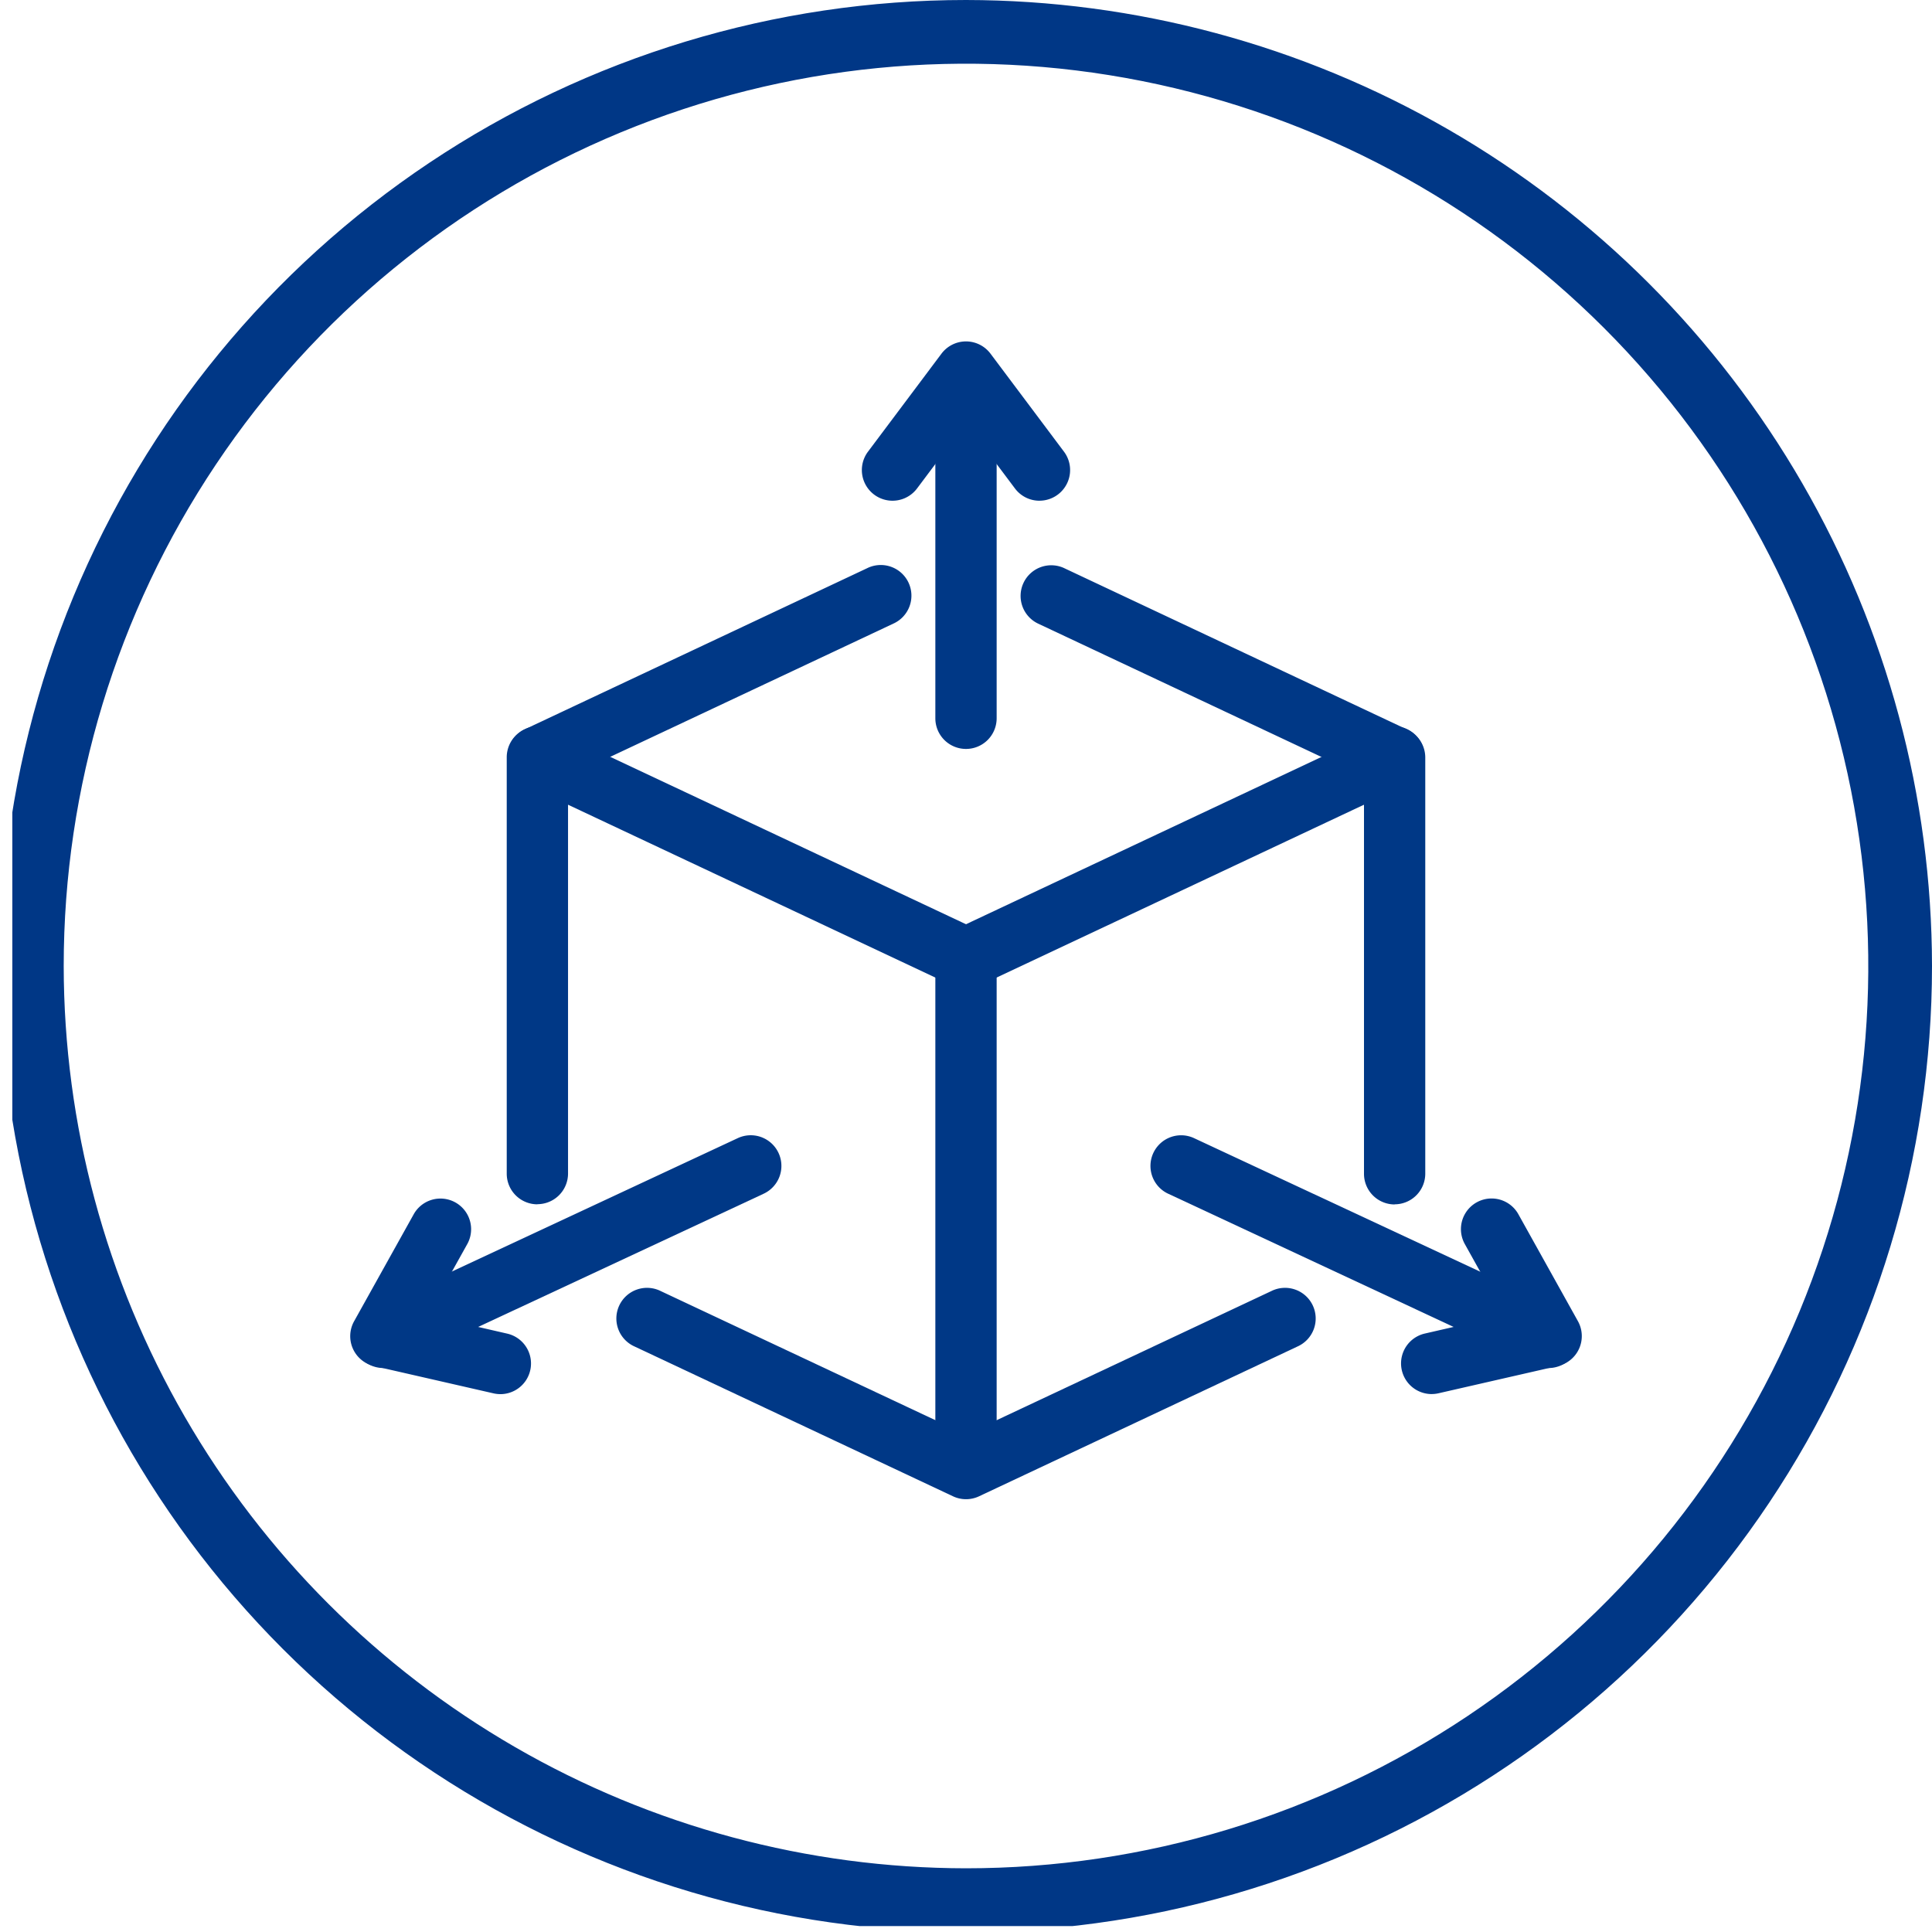
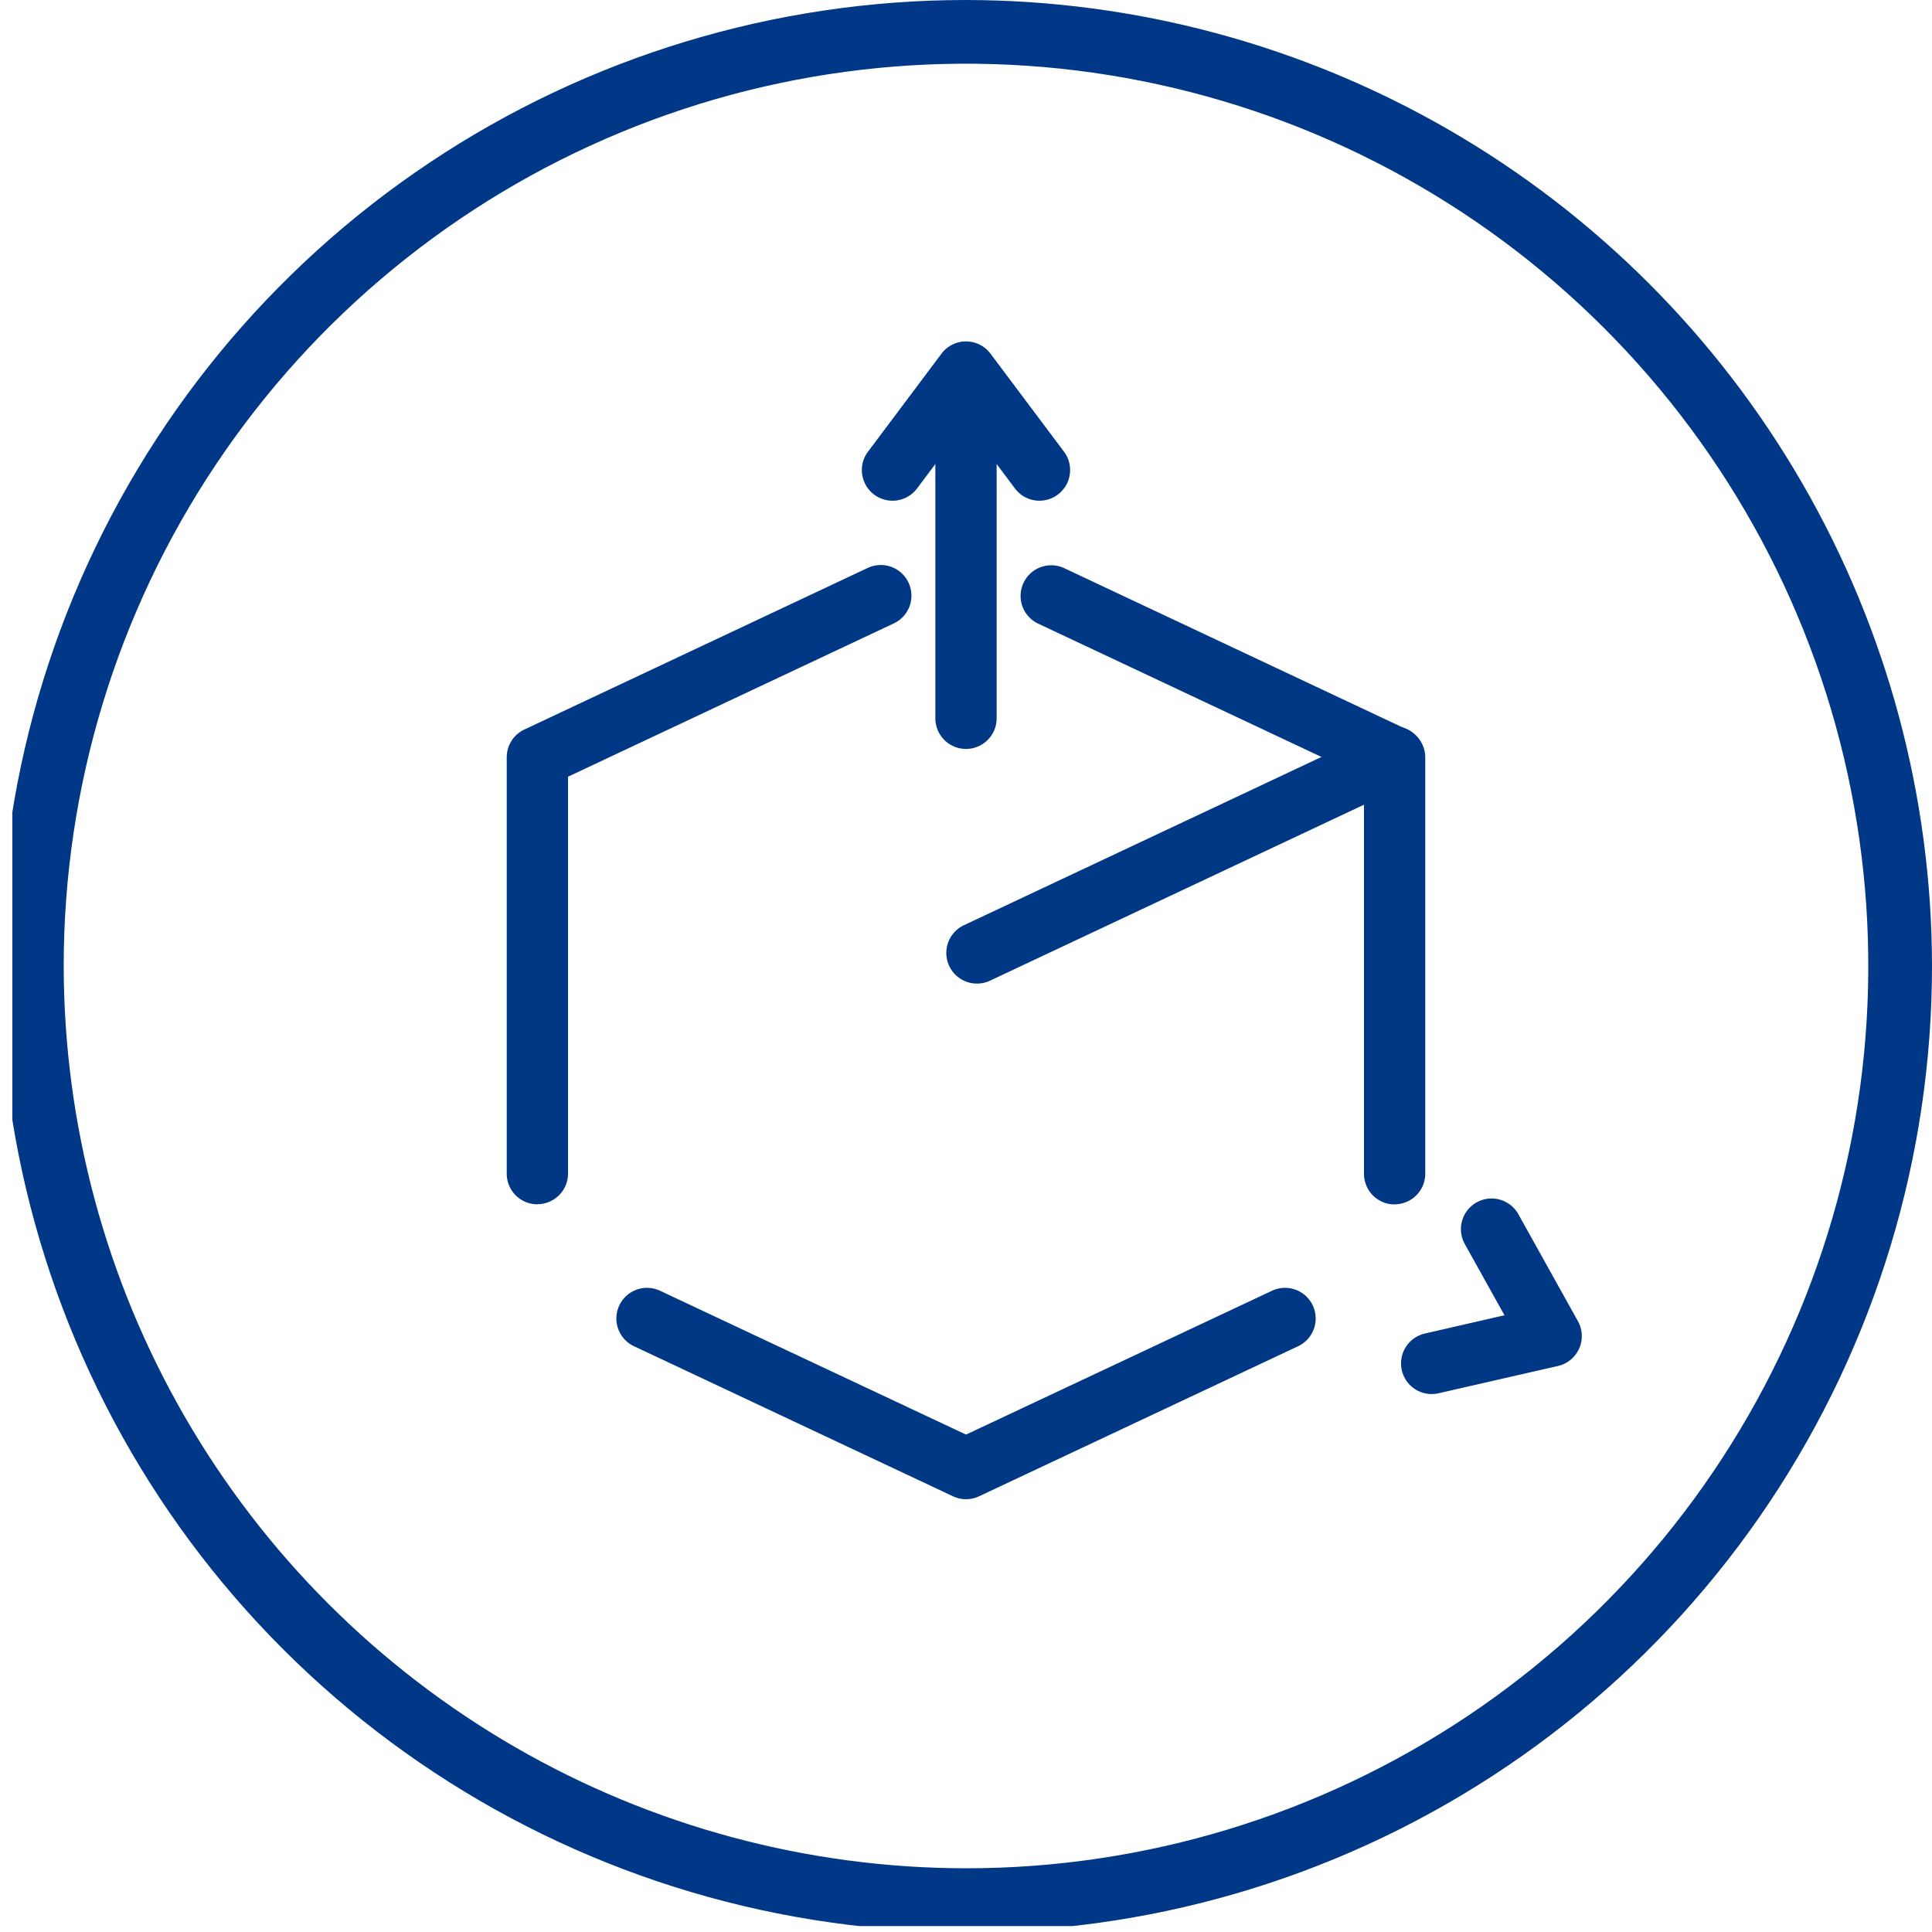
<svg xmlns="http://www.w3.org/2000/svg" width="74" height="74" viewBox="0 0 74 74">
  <defs>
    <clipPath id="clip-path">
      <path id="Path_229502" data-name="Path 229502" d="M619.707,37a34.56,34.56,0,1,1,34.56,34.56A34.6,34.6,0,0,1,619.707,37m34.56-37a37,37,0,1,0,37,37A37.042,37.042,0,0,0,654.267,0Z" transform="translate(-617.267)" fill="none" />
    </clipPath>
    <linearGradient id="linear-gradient" x1="-3.392" y1="1.018" x2="-3.386" y2="1.018" gradientUnits="objectBoundingBox">
      <stop offset="0" stop-color="#0064af" />
      <stop offset="1" stop-color="#003786" />
    </linearGradient>
  </defs>
  <g id="Group_57503" data-name="Group 57503" transform="translate(-1189.545 -2228)">
    <g id="Group_57497" data-name="Group 57497" transform="translate(1189.545 2228)">
      <g id="Group_57496" data-name="Group 57496" clip-path="url(#clip-path)">
        <rect id="Rectangle_20554" data-name="Rectangle 20554" width="73.773" height="73.773" transform="translate(0.472)" fill="url(#linear-gradient)" />
      </g>
    </g>
    <path id="Path_229509" data-name="Path 229509" d="M726.768,76.7a1.174,1.174,0,0,1-1.174-1.174v-15.2l-12.46-5.863a1.174,1.174,0,1,1,1-2.124l13.133,6.181a1.174,1.174,0,0,1,.674,1.062V75.521a1.174,1.174,0,0,1-1.174,1.174" transform="translate(516.195 2197.433)" fill="#003886" />
    <path id="Path_229510" data-name="Path 229510" d="M687.469,128.843a1.168,1.168,0,0,1-.5-.112l-12.2-5.739a1.174,1.174,0,1,1,1-2.124l11.7,5.5,11.7-5.5a1.174,1.174,0,1,1,1,2.124l-12.2,5.739a1.168,1.168,0,0,1-.5.112" transform="translate(539.077 2156.58)" fill="#003886" />
    <path id="Path_229511" data-name="Path 229511" d="M665.683,76.695a1.174,1.174,0,0,1-1.174-1.174V59.572a1.174,1.174,0,0,1,.674-1.062l13.134-6.181a1.174,1.174,0,1,1,1,2.124l-12.46,5.863v15.2a1.174,1.174,0,0,1-1.174,1.174" transform="translate(544.445 2197.433)" fill="#003886" />
-     <path id="Path_229512" data-name="Path 229512" d="M681.63,77.866a1.17,1.17,0,0,1-.5-.112l-15.949-7.505a1.174,1.174,0,1,1,1-2.124l15.949,7.505a1.174,1.174,0,0,1-.5,2.236" transform="translate(544.495 2187.808)" fill="#003886" />
    <path id="Path_229513" data-name="Path 229513" d="M706.44,77.866a1.174,1.174,0,0,1-.5-2.236l15.949-7.505a1.174,1.174,0,1,1,1,2.124l-15.949,7.505a1.17,1.17,0,0,1-.5.112" transform="translate(520.525 2187.808)" fill="#003886" />
-     <path id="Path_229514" data-name="Path 229514" d="M706.44,108.3a1.174,1.174,0,0,1-1.174-1.174V88.367a1.174,1.174,0,0,1,2.348,0V107.13a1.174,1.174,0,0,1-1.174,1.174" transform="translate(520.105 2176.822)" fill="#003886" />
    <path id="Path_229515" data-name="Path 229515" d="M704.877,38.153a1.172,1.172,0,0,1-.94-.47l-1.875-2.5-1.875,2.5a1.174,1.174,0,0,1-1.879-1.409l2.814-3.753a1.174,1.174,0,0,1,1.879,0l2.814,3.753a1.174,1.174,0,0,1-.938,1.878" transform="translate(524.483 2209.026)" fill="#003886" />
    <path id="Path_229516" data-name="Path 229516" d="M706.44,48.993a1.174,1.174,0,0,1-1.174-1.174v-12.2a1.174,1.174,0,0,1,2.348,0v12.2a1.174,1.174,0,0,1-1.174,1.174" transform="translate(520.105 2207.693)" fill="#003886" />
-     <path id="Path_229517" data-name="Path 229517" d="M739.691,115.287a1.168,1.168,0,0,1-.5-.11l-14.072-6.567a1.174,1.174,0,1,1,.993-2.128l14.072,6.567a1.174,1.174,0,0,1-.5,2.238" transform="translate(509.169 2165.112)" fill="#003886" />
    <path id="Path_229518" data-name="Path 229518" d="M749.894,119.9a1.174,1.174,0,0,1-.26-2.319l3.047-.7-1.521-2.73a1.174,1.174,0,0,1,2.051-1.143l2.283,4.1a1.174,1.174,0,0,1-.764,1.716l-4.573,1.045a1.162,1.162,0,0,1-.263.03" transform="translate(494.489 2161.496)" fill="#003886" />
-     <path id="Path_229519" data-name="Path 229519" d="M651.3,115.288a1.174,1.174,0,0,1-.5-2.238l14.073-6.567a1.174,1.174,0,1,1,.993,2.128l-14.072,6.567a1.166,1.166,0,0,1-.5.11" transform="translate(552.931 2165.11)" fill="#003886" />
-     <path id="Path_229520" data-name="Path 229520" d="M655.873,119.9a1.163,1.163,0,0,1-.263-.03l-4.573-1.045a1.174,1.174,0,0,1-.764-1.716l2.284-4.1a1.174,1.174,0,0,1,2.051,1.143l-1.521,2.73,3.047.7a1.174,1.174,0,0,1-.26,2.319" transform="translate(552.835 2161.498)" fill="#003886" />
  </g>
</svg>